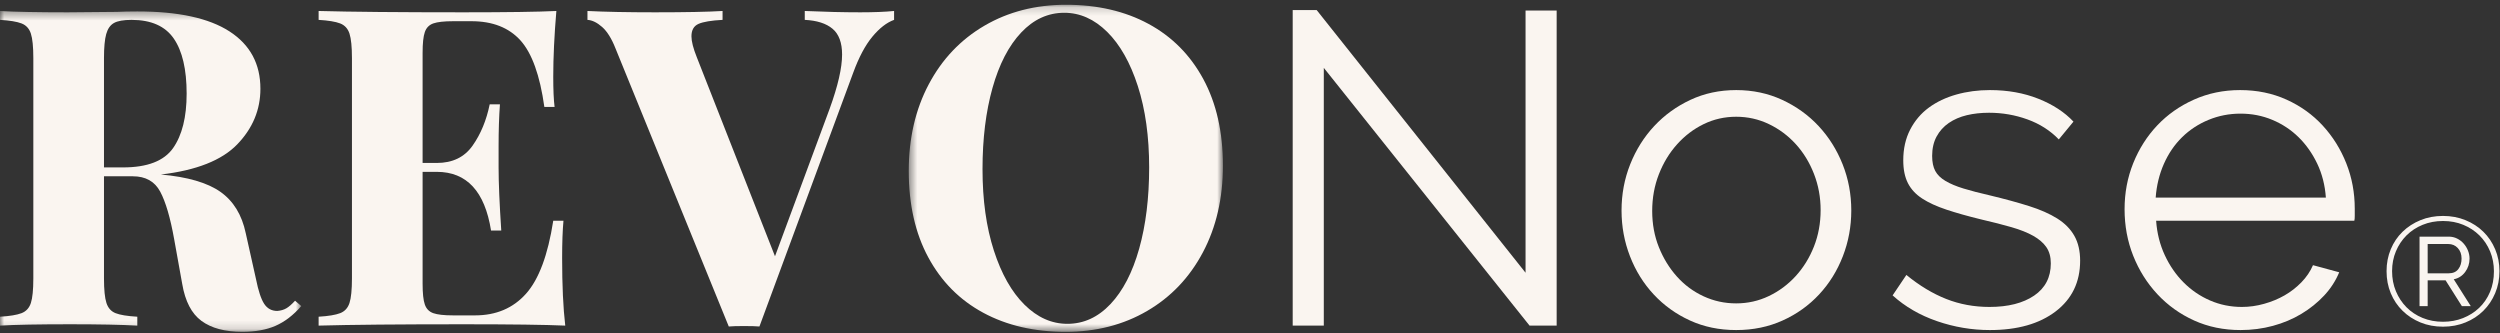
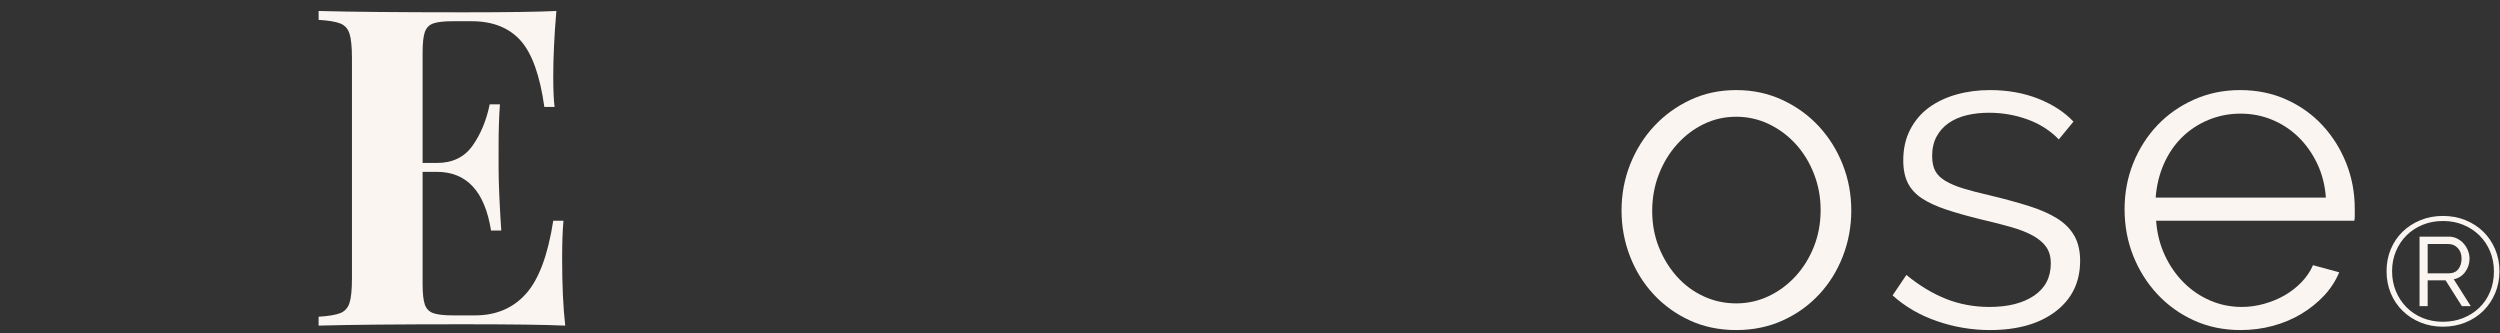
<svg xmlns="http://www.w3.org/2000/svg" xmlns:xlink="http://www.w3.org/1999/xlink" width="300px" height="40px" viewBox="0 0 300 40" version="1.1">
  <rect x="0" y="0" width="300" height="40" fill="#333333" stroke="none" />
  <title>revonose</title>
  <defs>
-     <polygon id="path-1" points="0 0.356 36.155 0.356 36.155 38.857 0 38.857" />
-     <polygon id="path-3" points="0.479 0.181 38.18 0.181 38.18 39.429 0.479 39.429" />
-   </defs>
+     </defs>
  <g id="landing-page" stroke="none" stroke-width="1" fill="none" fill-rule="evenodd">
    <g id="Landing-page-Copy-15" transform="translate(-683, -6295)">
      <g id="Stacked-Group-2" transform="translate(0, 3650)">
        <g id="Group-12-Copy" transform="translate(0, 1276)">
          <g id="Group-Copy-5" transform="translate(60, 1369)">
            <g id="Group-21" transform="translate(623, 0)">
              <g id="Group-3" transform="translate(0, 0.962)">
                <mask id="mask-2" fill="white">
                  <use xlink:href="#path-1" />
                </mask>
                <g id="Clip-2" />
                <path d="M13.678,1.796 C13.233,2.045 12.923,2.489 12.745,3.129 C12.567,3.769 12.478,4.728 12.478,6.008 L12.478,19.127 L14.771,19.127 C17.686,19.127 19.685,18.353 20.771,16.807 C21.855,15.26 22.397,13.083 22.397,10.275 C22.397,7.36 21.881,5.155 20.851,3.662 C19.819,2.169 18.131,1.423 15.784,1.423 C14.824,1.423 14.122,1.547 13.678,1.796 L13.678,1.796 Z M36.155,35.764 C35.195,36.867 34.164,37.657 33.062,38.137 C31.96,38.617 30.627,38.857 29.063,38.857 C27,38.857 25.374,38.421 24.183,37.551 C22.992,36.68 22.219,35.196 21.864,33.098 L20.904,27.765 C20.441,25.171 19.881,23.259 19.224,22.033 C18.565,20.807 17.473,20.193 15.944,20.193 L12.478,20.193 L12.478,32.458 C12.478,33.809 12.576,34.787 12.772,35.391 C12.967,35.996 13.332,36.404 13.865,36.617 C14.398,36.831 15.269,36.973 16.477,37.044 L16.477,38.111 C14.558,38.004 11.873,37.951 8.425,37.951 C4.621,37.951 1.813,38.004 -0,38.111 L-0,37.044 C1.173,36.973 2.035,36.831 2.586,36.617 C3.137,36.404 3.511,35.996 3.706,35.391 C3.901,34.787 4,33.809 4,32.458 L4,6.008 C4,4.657 3.901,3.68 3.706,3.076 C3.511,2.472 3.137,2.062 2.586,1.849 C2.035,1.636 1.173,1.494 -0,1.423 L-0,0.356 C1.813,0.463 4.515,0.516 8.105,0.516 L14.024,0.463 C14.736,0.427 15.553,0.409 16.477,0.409 C21.384,0.409 25.071,1.209 27.543,2.809 C30.013,4.409 31.249,6.701 31.249,9.688 C31.249,12.212 30.324,14.434 28.476,16.353 C26.627,18.273 23.57,19.483 19.304,19.98 C22.503,20.265 24.885,20.958 26.449,22.059 C28.013,23.162 29.027,24.815 29.489,27.019 L30.716,32.511 C31,33.933 31.329,34.929 31.702,35.497 C32.075,36.067 32.6,36.351 33.275,36.351 C33.702,36.316 34.066,36.209 34.368,36.031 C34.67,35.853 35.017,35.551 35.408,35.124 L36.155,35.764 Z" id="Fill-1" fill="#FAF5F0" mask="url(#mask-2)" />
              </g>
              <path d="M67.83,39.073 C65.412,38.966 61.342,38.913 55.618,38.913 C47.867,38.913 42.074,38.966 38.234,39.073 L38.234,38.006 C39.407,37.935 40.268,37.793 40.82,37.579 C41.371,37.366 41.744,36.958 41.94,36.353 C42.135,35.749 42.234,34.771 42.234,33.42 L42.234,6.97 C42.234,5.62 42.135,4.643 41.94,4.038 C41.744,3.434 41.371,3.025 40.82,2.811 C40.268,2.598 39.407,2.456 38.234,2.385 L38.234,1.318 C42.074,1.425 47.867,1.478 55.618,1.478 C60.844,1.478 64.558,1.425 66.763,1.318 C66.514,4.269 66.39,6.899 66.39,9.21 C66.39,10.775 66.443,11.983 66.55,12.836 L65.323,12.836 C64.79,9.033 63.83,6.366 62.444,4.837 C61.057,3.31 59.102,2.545 56.578,2.545 L54.391,2.545 C53.289,2.545 52.49,2.634 51.992,2.811 C51.494,2.989 51.156,3.336 50.979,3.851 C50.8,4.367 50.712,5.193 50.712,6.331 L50.712,19.555 L52.419,19.555 C54.303,19.555 55.733,18.862 56.711,17.476 C57.688,16.089 58.372,14.436 58.764,12.517 L59.991,12.517 C59.884,14.01 59.831,15.681 59.831,17.529 L59.831,20.089 C59.831,21.902 59.938,24.426 60.151,27.661 L58.924,27.661 C58.178,22.968 56.009,20.622 52.419,20.622 L50.712,20.622 L50.712,34.06 C50.712,35.198 50.8,36.025 50.979,36.539 C51.156,37.055 51.494,37.402 51.992,37.579 C52.49,37.758 53.289,37.846 54.391,37.846 L57.004,37.846 C59.528,37.846 61.564,36.985 63.11,35.26 C64.657,33.536 65.75,30.612 66.39,26.488 L67.616,26.488 C67.51,27.661 67.456,29.154 67.456,30.967 C67.456,34.238 67.58,36.939 67.83,39.073" id="Fill-4" fill="#FAF5F0" />
-               <path d="M107.29,1.318 L107.29,2.384 C106.401,2.704 105.53,3.38 104.677,4.411 C103.824,5.442 103.059,6.882 102.384,8.73 L91.132,39.179 C90.741,39.143 90.119,39.126 89.266,39.126 C88.448,39.126 87.844,39.143 87.453,39.179 L73.855,5.797 C73.392,4.624 72.859,3.771 72.255,3.237 C71.65,2.704 71.064,2.42 70.495,2.384 L70.495,1.318 C72.628,1.425 75.33,1.478 78.601,1.478 C82.262,1.478 84.964,1.425 86.707,1.318 L86.707,2.384 C85.355,2.456 84.395,2.616 83.827,2.864 C83.258,3.113 82.974,3.611 82.974,4.357 C82.974,4.962 83.187,5.797 83.614,6.864 L92.999,30.753 L99.558,13.049 C100.552,10.312 101.051,8.144 101.051,6.544 C101.051,5.123 100.668,4.091 99.904,3.451 C99.14,2.811 98.029,2.456 96.572,2.384 L96.572,1.318 C98.989,1.425 101.211,1.478 103.238,1.478 C104.872,1.478 106.224,1.425 107.29,1.318" id="Fill-6" fill="#FAF5F0" />
              <g id="Group-10" transform="translate(108.571, 0.391)">
                <mask id="mask-4" fill="white">
                  <use xlink:href="#path-3" />
                </mask>
                <g id="Clip-9" />
                <path d="M13.97,3.514 C12.477,5.096 11.331,7.309 10.531,10.153 C9.731,12.997 9.331,16.25 9.331,19.911 C9.331,23.609 9.784,26.862 10.691,29.67 C11.598,32.478 12.824,34.647 14.37,36.175 C15.916,37.705 17.631,38.469 19.516,38.469 C21.471,38.469 23.196,37.678 24.688,36.096 C26.182,34.514 27.328,32.301 28.128,29.457 C28.928,26.613 29.328,23.36 29.328,19.698 C29.328,16.001 28.875,12.748 27.968,9.939 C27.062,7.131 25.835,4.963 24.289,3.434 C22.742,1.906 21.027,1.141 19.143,1.141 C17.187,1.141 15.463,1.932 13.97,3.514 M29.248,2.474 C32.074,4.003 34.269,6.216 35.834,9.113 C37.398,12.011 38.18,15.467 38.18,19.485 C38.18,23.395 37.38,26.862 35.78,29.883 C34.181,32.905 31.949,35.252 29.088,36.922 C26.226,38.594 22.964,39.429 19.303,39.429 C15.534,39.429 12.237,38.665 9.411,37.135 C6.584,35.607 4.389,33.394 2.825,30.497 C1.26,27.599 0.479,24.142 0.479,20.125 C0.479,16.214 1.279,12.748 2.879,9.726 C4.478,6.705 6.708,4.359 9.571,2.687 C12.432,1.017 15.694,0.181 19.356,0.181 C23.124,0.181 26.422,0.946 29.248,2.474" id="Fill-8" fill="#FAF5F0" mask="url(#mask-4)" />
              </g>
-               <polygon id="Fill-11" fill="#FAF5F0" points="158.856 8.144 158.856 39.072 155.124 39.072 155.124 1.211 158.003 1.211 183.066 32.727 183.066 1.264 186.799 1.264 186.799 39.072 183.546 39.072" />
              <path d="M198.264,25.314 C198.264,26.879 198.531,28.327 199.064,29.66 C199.597,30.993 200.317,32.167 201.224,33.18 C202.131,34.193 203.197,34.985 204.423,35.553 C205.65,36.122 206.956,36.406 208.343,36.406 C209.729,36.406 211.036,36.113 212.263,35.526 C213.489,34.94 214.564,34.14 215.488,33.126 C216.412,32.113 217.141,30.932 217.675,29.581 C218.208,28.23 218.475,26.773 218.475,25.208 C218.475,23.68 218.208,22.231 217.675,20.862 C217.141,19.493 216.412,18.302 215.488,17.289 C214.564,16.276 213.489,15.476 212.263,14.889 C211.036,14.302 209.729,14.009 208.343,14.009 C206.956,14.009 205.658,14.302 204.45,14.889 C203.241,15.476 202.175,16.285 201.251,17.316 C200.325,18.347 199.597,19.547 199.064,20.915 C198.531,22.284 198.264,23.75 198.264,25.314 M208.343,39.606 C206.316,39.606 204.467,39.224 202.797,38.459 C201.125,37.696 199.677,36.656 198.451,35.34 C197.224,34.025 196.273,32.496 195.598,30.754 C194.922,29.012 194.585,27.181 194.585,25.261 C194.585,23.306 194.931,21.457 195.624,19.716 C196.318,17.974 197.277,16.445 198.504,15.129 C199.731,13.814 201.179,12.765 202.85,11.983 C204.521,11.201 206.351,10.81 208.343,10.81 C210.333,10.81 212.173,11.201 213.862,11.983 C215.55,12.765 217.008,13.814 218.235,15.129 C219.461,16.445 220.421,17.974 221.115,19.716 C221.808,21.457 222.154,23.306 222.154,25.261 C222.154,27.181 221.816,29.012 221.141,30.754 C220.465,32.496 219.515,34.025 218.288,35.34 C217.061,36.656 215.604,37.696 213.915,38.459 C212.227,39.224 210.369,39.606 208.343,39.606" id="Fill-13" fill="#FAF5F0" />
              <path d="M238.791,39.606 C236.622,39.606 234.506,39.25 232.445,38.539 C230.383,37.829 228.606,36.798 227.113,35.446 L228.766,32.993 C230.329,34.273 231.92,35.233 233.538,35.873 C235.156,36.513 236.889,36.833 238.737,36.833 C240.977,36.833 242.764,36.379 244.097,35.473 C245.43,34.566 246.097,33.278 246.097,31.607 C246.097,30.825 245.918,30.177 245.564,29.661 C245.208,29.146 244.684,28.692 243.99,28.301 C243.297,27.91 242.425,27.563 241.377,27.261 C240.328,26.959 239.111,26.647 237.724,26.327 C236.125,25.937 234.738,25.546 233.565,25.154 C232.392,24.763 231.422,24.32 230.659,23.821 C229.894,23.324 229.326,22.711 228.952,21.982 C228.579,21.253 228.392,20.338 228.392,19.235 C228.392,17.849 228.668,16.622 229.219,15.556 C229.77,14.489 230.516,13.61 231.458,12.916 C232.4,12.223 233.502,11.699 234.765,11.343 C236.026,10.988 237.369,10.81 238.791,10.81 C240.924,10.81 242.861,11.157 244.604,11.85 C246.345,12.543 247.75,13.459 248.816,14.596 L247.056,16.729 C246.025,15.663 244.772,14.863 243.297,14.33 C241.821,13.796 240.284,13.53 238.684,13.53 C237.724,13.53 236.836,13.628 236.018,13.823 C235.2,14.019 234.48,14.33 233.858,14.756 C233.236,15.183 232.746,15.725 232.392,16.382 C232.036,17.041 231.858,17.814 231.858,18.702 C231.858,19.449 231.982,20.054 232.232,20.515 C232.48,20.978 232.889,21.378 233.458,21.715 C234.026,22.053 234.746,22.355 235.618,22.622 C236.489,22.888 237.546,23.164 238.791,23.448 C240.568,23.875 242.132,24.301 243.484,24.728 C244.834,25.154 245.963,25.653 246.87,26.221 C247.776,26.79 248.46,27.483 248.922,28.301 C249.385,29.119 249.616,30.114 249.616,31.287 C249.616,33.846 248.638,35.873 246.683,37.366 C244.728,38.859 242.097,39.606 238.791,39.606" id="Fill-15" fill="#FAF5F0" />
              <path d="M279.105,23.715 C278.998,22.222 278.652,20.862 278.065,19.635 C277.479,18.409 276.732,17.351 275.826,16.462 C274.919,15.574 273.87,14.881 272.679,14.383 C271.488,13.885 270.217,13.636 268.867,13.636 C267.515,13.636 266.235,13.885 265.027,14.383 C263.818,14.881 262.761,15.574 261.854,16.462 C260.948,17.351 260.219,18.418 259.668,19.662 C259.117,20.907 258.788,22.258 258.681,23.715 L279.105,23.715 Z M268.867,39.606 C266.84,39.606 264.982,39.223 263.294,38.459 C261.605,37.695 260.139,36.646 258.894,35.313 C257.65,33.98 256.682,32.442 255.988,30.701 C255.295,28.959 254.949,27.093 254.949,25.101 C254.949,23.146 255.295,21.307 255.988,19.582 C256.682,17.858 257.641,16.347 258.868,15.049 C260.094,13.752 261.561,12.721 263.267,11.957 C264.974,11.192 266.822,10.81 268.813,10.81 C270.839,10.81 272.697,11.192 274.386,11.957 C276.074,12.721 277.523,13.761 278.732,15.076 C279.94,16.392 280.882,17.902 281.558,19.609 C282.233,21.315 282.571,23.128 282.571,25.048 L282.571,25.901 C282.571,26.186 282.553,26.381 282.518,26.488 L258.735,26.488 C258.841,27.981 259.188,29.359 259.774,30.621 C260.361,31.883 261.116,32.976 262.041,33.9 C262.965,34.825 264.022,35.545 265.214,36.06 C266.404,36.575 267.675,36.833 269.026,36.833 C269.915,36.833 270.804,36.709 271.693,36.459 C272.581,36.211 273.399,35.873 274.146,35.446 C274.892,35.02 275.567,34.496 276.172,33.873 C276.776,33.251 277.239,32.567 277.558,31.821 L280.705,32.674 C280.278,33.705 279.673,34.638 278.891,35.473 C278.109,36.309 277.203,37.038 276.172,37.659 C275.141,38.282 274.003,38.762 272.759,39.099 C271.514,39.437 270.217,39.606 268.867,39.606 L268.867,39.606 Z" id="Fill-17" fill="#FAF5F0" />
              <path d="M293.86,32.796 C294.363,32.796 294.743,32.628 295.001,32.29 C295.259,31.952 295.387,31.533 295.387,31.029 C295.387,30.514 295.237,30.094 294.937,29.768 C294.635,29.443 294.253,29.281 293.786,29.281 L291.32,29.281 L291.32,32.796 L293.86,32.796 Z M290.345,28.397 L293.86,28.397 C294.216,28.397 294.547,28.474 294.854,28.627 C295.161,28.781 295.425,28.983 295.645,29.235 C295.866,29.487 296.038,29.768 296.161,30.081 C296.283,30.394 296.345,30.711 296.345,31.029 C296.345,31.631 296.17,32.167 295.82,32.64 C295.47,33.112 295.013,33.403 294.449,33.514 L296.492,36.735 L295.425,36.735 L293.473,33.643 L291.32,33.643 L291.32,36.735 L290.345,36.735 L290.345,28.397 Z M293.161,38.612 C294.019,38.612 294.82,38.465 295.562,38.171 C296.305,37.876 296.952,37.465 297.504,36.937 C298.057,36.41 298.489,35.775 298.802,35.032 C299.115,34.29 299.271,33.465 299.271,32.557 C299.271,31.698 299.118,30.9 298.811,30.164 C298.504,29.428 298.078,28.79 297.532,28.25 C296.986,27.71 296.342,27.287 295.599,26.98 C294.857,26.673 294.044,26.52 293.161,26.52 C292.277,26.52 291.461,26.673 290.713,26.98 C289.964,27.287 289.32,27.71 288.78,28.25 C288.24,28.79 287.817,29.425 287.51,30.155 C287.203,30.885 287.05,31.68 287.05,32.539 C287.05,33.41 287.203,34.213 287.51,34.95 C287.817,35.686 288.24,36.327 288.78,36.873 C289.32,37.419 289.964,37.845 290.713,38.152 C291.461,38.459 292.277,38.612 293.161,38.612 L293.161,38.612 Z M293.161,39.201 C292.179,39.201 291.277,39.033 290.455,38.695 C289.633,38.358 288.918,37.892 288.311,37.296 C287.703,36.701 287.23,35.999 286.893,35.189 C286.555,34.379 286.387,33.496 286.387,32.539 C286.387,31.594 286.555,30.716 286.893,29.907 C287.23,29.096 287.703,28.397 288.311,27.808 C288.918,27.219 289.633,26.756 290.455,26.419 C291.277,26.081 292.179,25.912 293.161,25.912 C294.13,25.912 295.029,26.081 295.857,26.419 C296.685,26.756 297.4,27.219 298.001,27.808 C298.602,28.397 299.075,29.096 299.418,29.907 C299.762,30.716 299.934,31.594 299.934,32.539 C299.934,33.496 299.762,34.379 299.418,35.189 C299.075,35.999 298.602,36.701 298.001,37.296 C297.4,37.892 296.685,38.358 295.857,38.695 C295.029,39.033 294.13,39.201 293.161,39.201 L293.161,39.201 Z" id="Fill-19" fill="#FAF5F0" />
            </g>
          </g>
        </g>
      </g>
    </g>
  </g>
</svg>